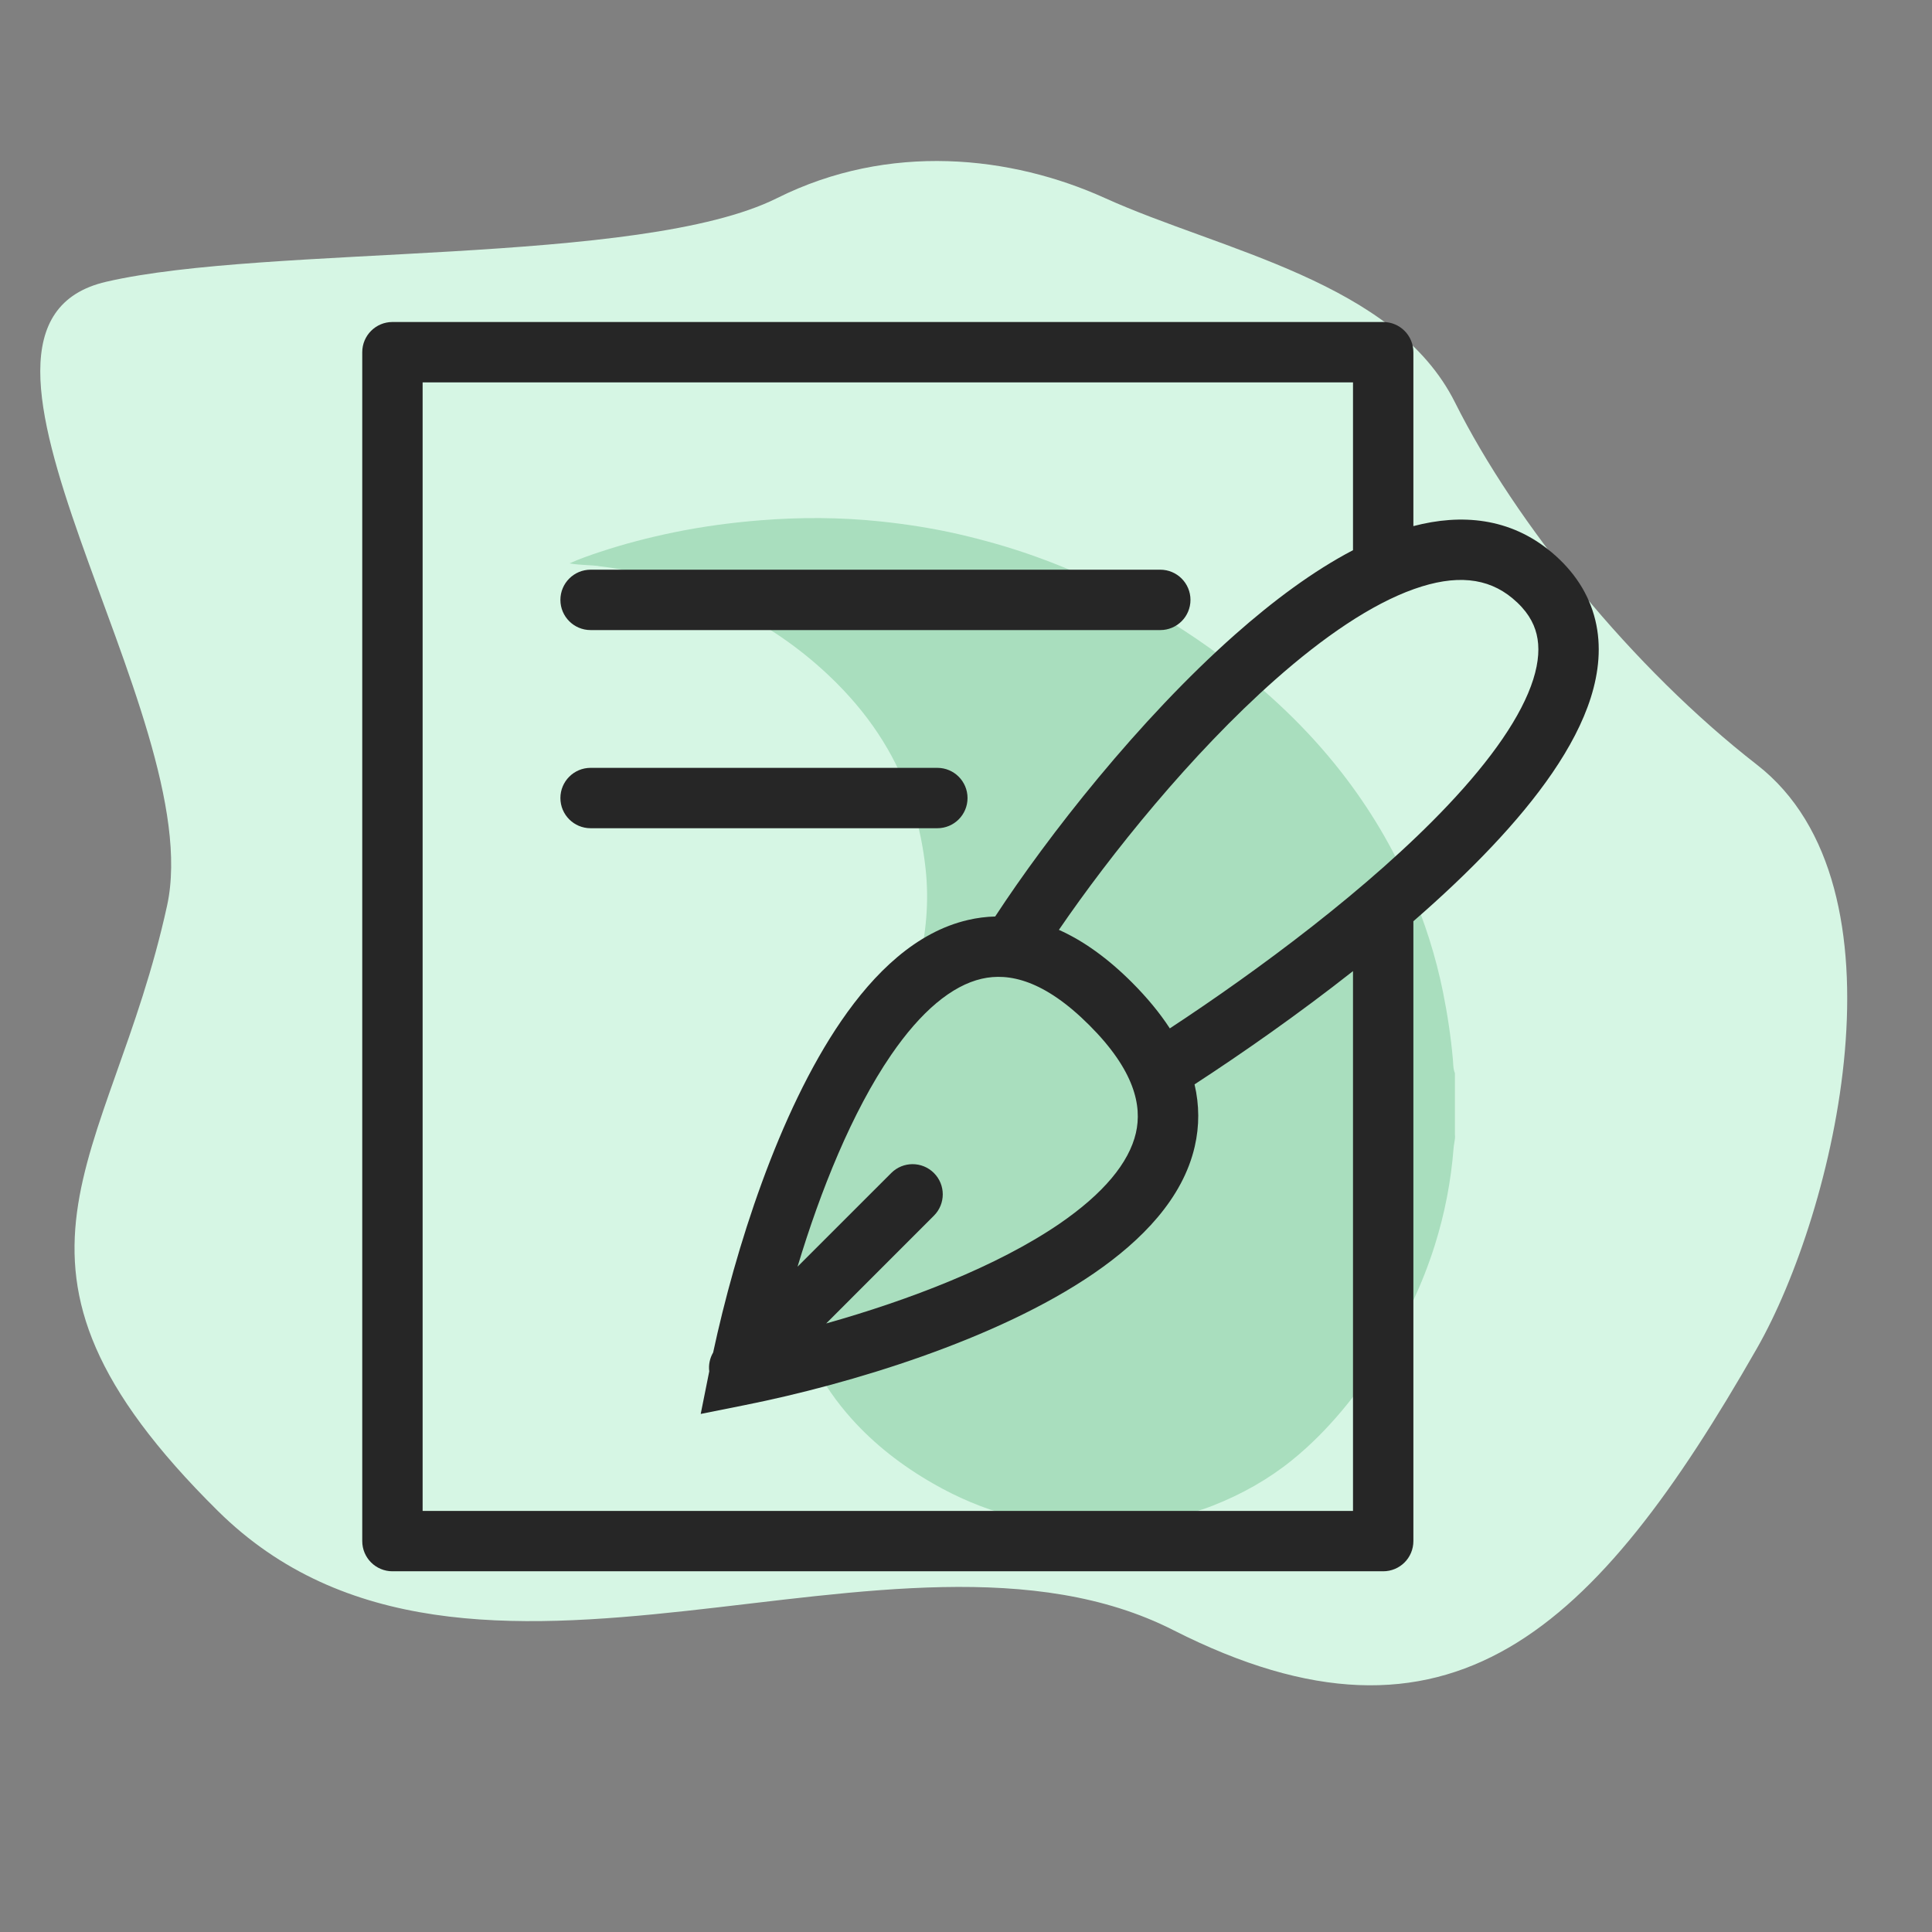
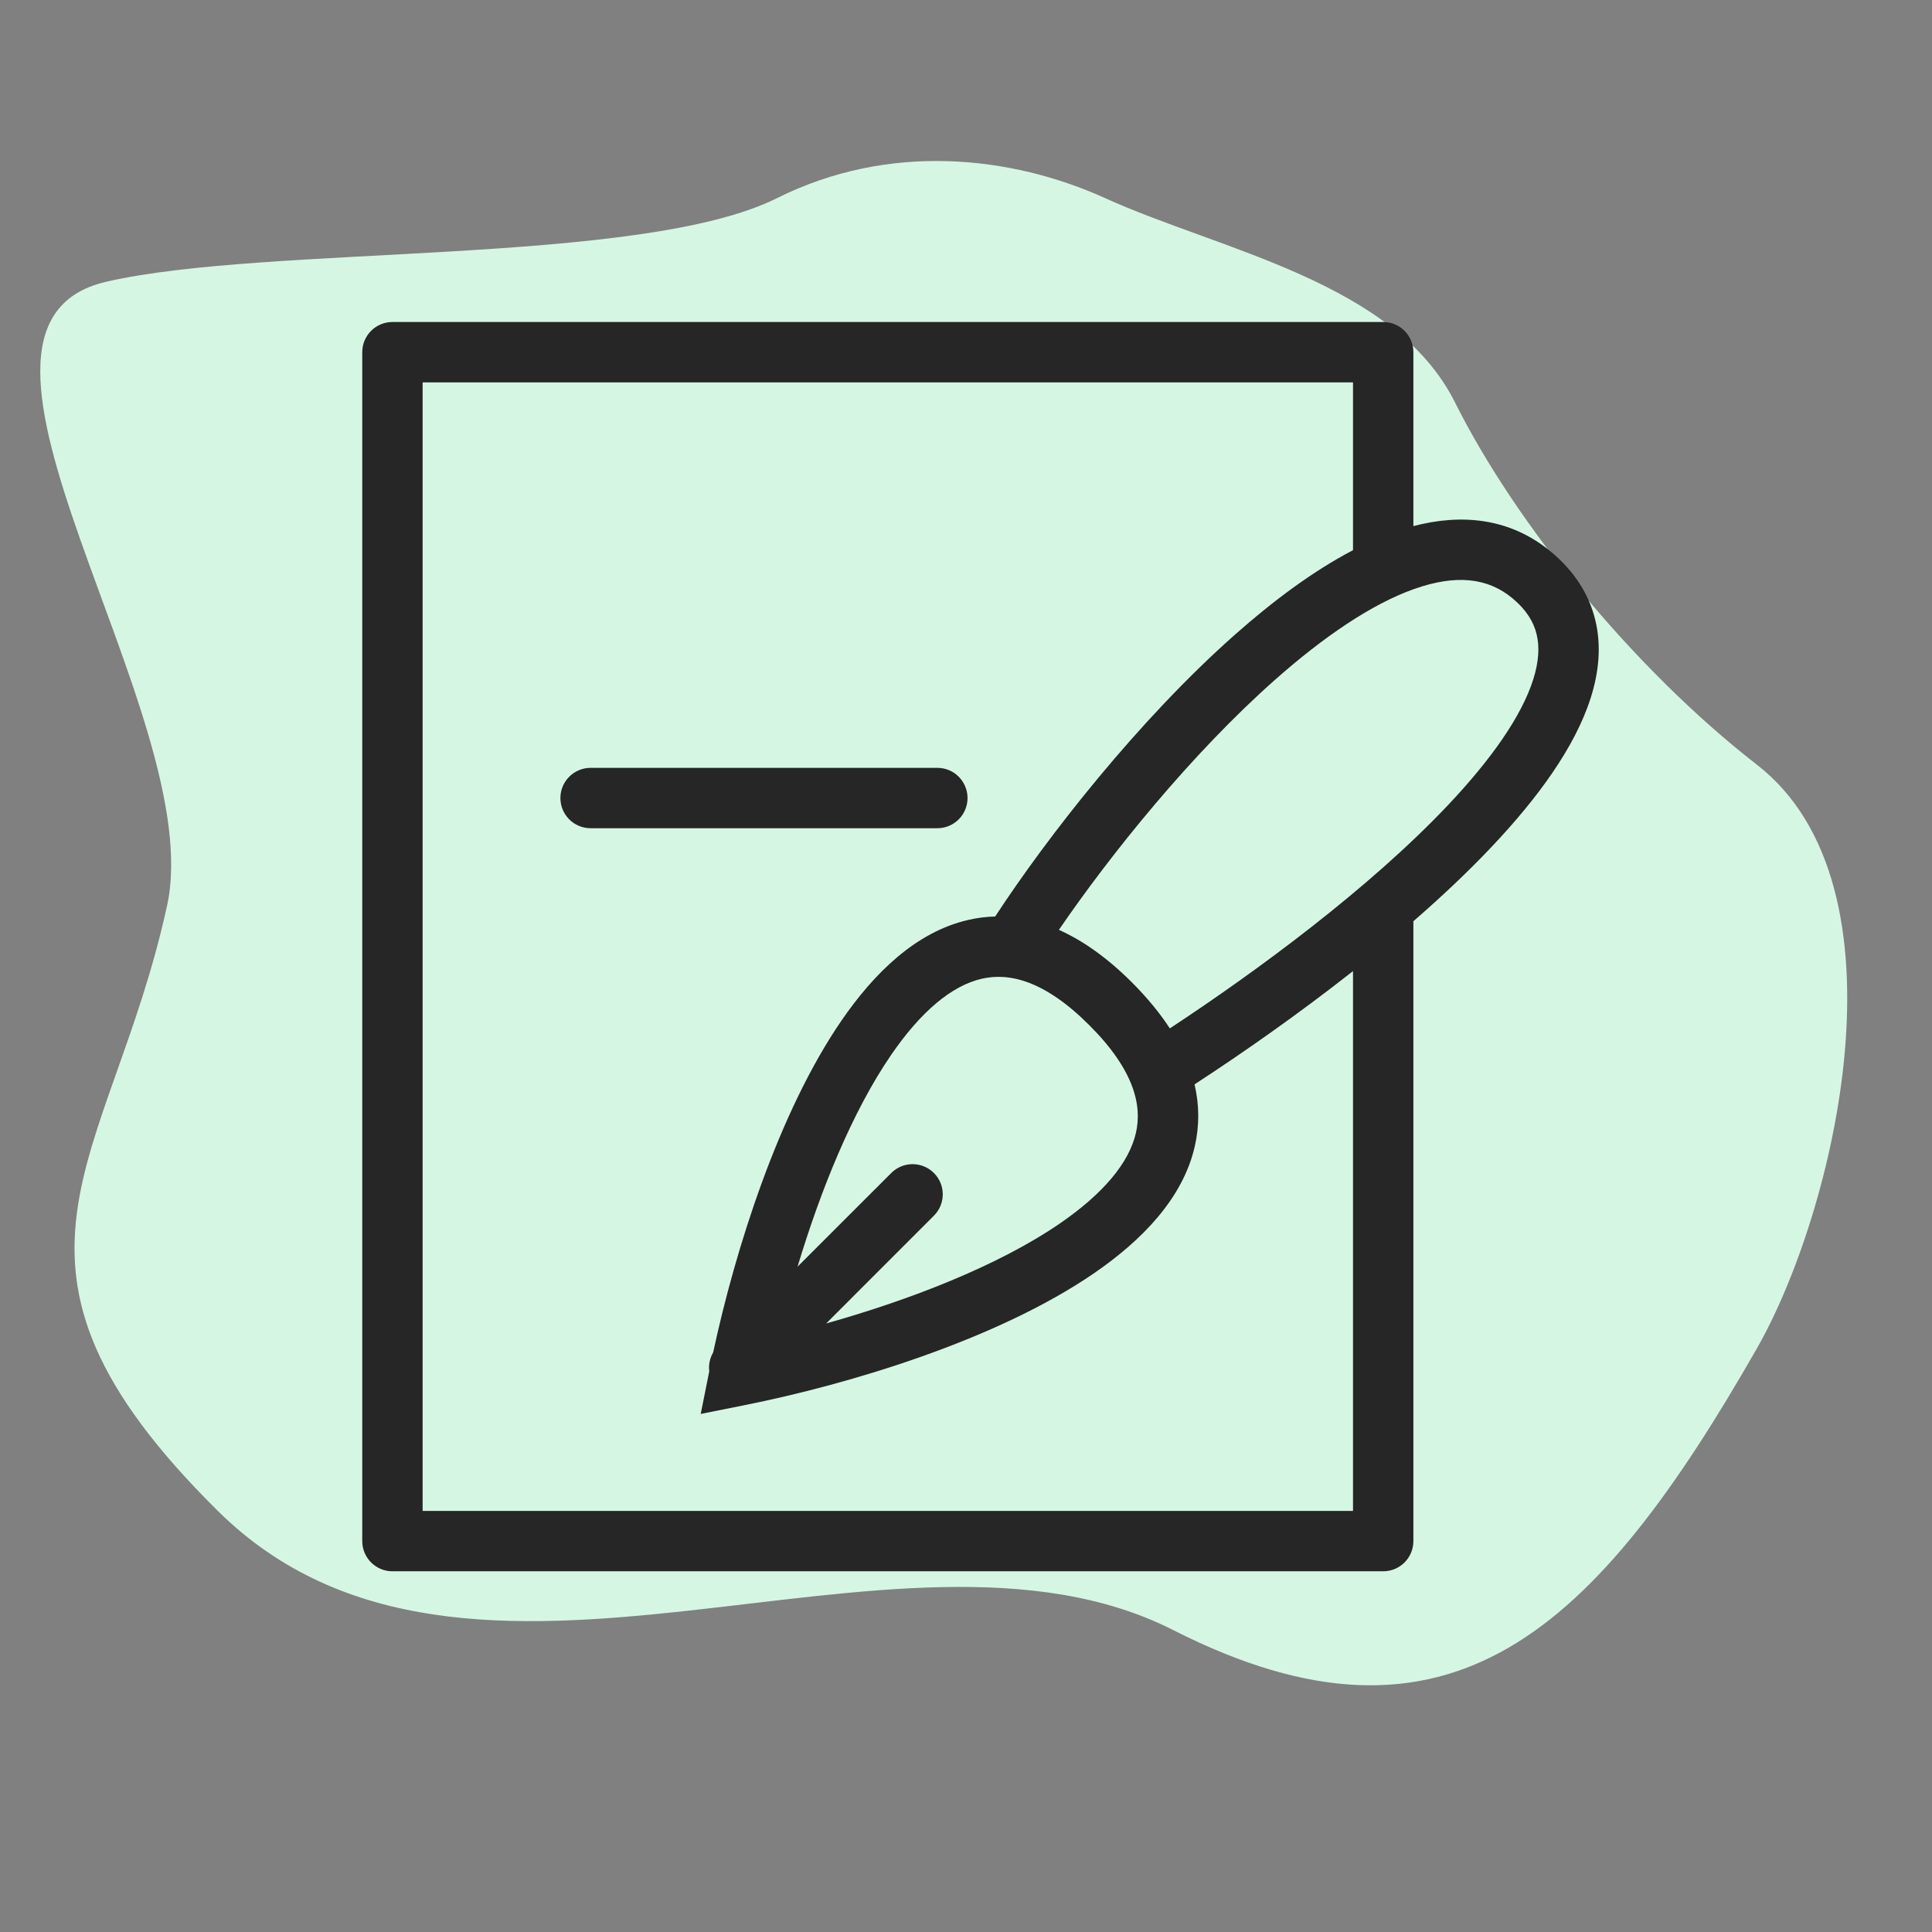
<svg xmlns="http://www.w3.org/2000/svg" width="48" height="48" viewBox="0 0 48 48" fill="none">
  <rect x="0" y="0" width="48" height="48" fill="#808080" stroke="none" />
  <path d="M2.64 7C-2.152 8.107 5.188 17.754 4.151 22.5C2.743 28.944 -0.83 31.363 5.412 37.538C11.654 43.712 22.269 37.005 29.151 40.5C36.033 43.995 39.65 40.5 43.65 33.5C45.586 30.112 47.541 22.023 43.651 19C40.565 16.602 37.65 13 36.15 10C34.65 7 30.335 6.227 27.457 4.923C25.124 3.866 22.091 3.53 19.304 4.923C15.92 6.613 6.66 6.071 2.64 7Z" fill="#D6F6E4" />
-   <path d="M17.71 14.864C16.809 14.451 15.861 14.181 14.862 14.064L14.864 14.061C14.768 14.05 14.671 14.045 14.574 14.039C14.433 14.031 14.291 14.023 14.15 13.997C14.396 13.885 14.648 13.798 14.901 13.714C15.504 13.514 16.119 13.354 16.743 13.226C17.454 13.08 18.172 12.984 18.898 12.926C19.892 12.847 20.885 12.851 21.875 12.955C22.53 13.024 23.18 13.125 23.823 13.273C24.449 13.418 25.065 13.592 25.666 13.805C26.879 14.234 28.018 14.795 29.098 15.463C29.535 15.734 29.958 16.023 30.368 16.329C31.487 17.165 32.485 18.106 33.33 19.191C34.03 20.09 34.602 21.05 35.044 22.079C35.4 22.909 35.671 23.761 35.849 24.638C35.962 25.197 36.047 25.76 36.097 26.326C36.099 26.351 36.101 26.377 36.102 26.403C36.107 26.491 36.111 26.58 36.147 26.665L36.147 28.186C36.157 28.256 36.144 28.325 36.132 28.394C36.125 28.433 36.118 28.473 36.115 28.512C36.051 29.339 35.895 30.153 35.644 30.947C35.341 31.905 34.913 32.816 34.352 33.67C33.721 34.63 33.016 35.536 32.097 36.28C31.51 36.754 30.855 37.122 30.14 37.404C29.451 37.677 28.724 37.775 27.99 37.837C27.325 37.892 26.657 37.883 25.997 37.791C25.907 37.779 25.816 37.769 25.726 37.759C25.516 37.736 25.306 37.712 25.103 37.658C24.423 37.477 23.788 37.205 23.186 36.86C22.418 36.421 21.731 35.89 21.155 35.246C20.409 34.413 19.915 33.464 19.711 32.385C19.577 31.672 19.542 30.965 19.652 30.248C19.797 29.29 20.21 28.436 20.795 27.65C20.903 27.506 21.014 27.364 21.125 27.222C21.336 26.953 21.547 26.684 21.733 26.398C22.221 25.648 22.6 24.861 22.813 24.001C23.012 23.2 23.086 22.395 22.995 21.575C22.938 21.053 22.835 20.54 22.679 20.037C22.319 18.877 21.675 17.865 20.798 16.984C20.122 16.305 19.355 15.734 18.492 15.271C18.432 15.239 18.372 15.206 18.312 15.173C18.113 15.066 17.915 14.958 17.71 14.864Z" fill="#A9DEBE" />
-   <path fill-rule="evenodd" clip-rule="evenodd" d="M13.923 14.904C13.923 14.49 14.259 14.154 14.673 14.154H28.827C29.241 14.154 29.577 14.49 29.577 14.904C29.577 15.318 29.241 15.654 28.827 15.654H14.673C14.259 15.654 13.923 15.318 13.923 14.904Z" fill="#262626" />
  <path fill-rule="evenodd" clip-rule="evenodd" d="M14.673 19.077C14.259 19.077 13.923 19.413 13.923 19.827C13.923 20.241 14.259 20.577 14.673 20.577H23.288C23.703 20.577 24.038 20.241 24.038 19.827C24.038 19.413 23.703 19.077 23.288 19.077H14.673Z" fill="#262626" />
  <path fill-rule="evenodd" clip-rule="evenodd" d="M9 8.75C9 8.336 9.336 8 9.75 8H34.365C34.78 8 35.115 8.336 35.115 8.75V13.071C36.303 12.759 37.514 12.859 38.538 13.712C39.108 14.187 39.478 14.758 39.635 15.407C39.79 16.047 39.722 16.702 39.523 17.332C39.131 18.57 38.19 19.843 37.064 21.034C36.472 21.661 35.81 22.284 35.115 22.888L35.115 22.904V38.288C35.115 38.703 34.78 39.038 34.365 39.038H9.75C9.336 39.038 9 38.703 9 38.288V8.75ZM33.615 24.127C32.25 25.202 30.856 26.174 29.678 26.941C29.799 27.457 29.801 27.973 29.683 28.485C29.386 29.776 28.37 30.818 27.174 31.638C24.767 33.288 21.109 34.389 18.512 34.908L17.409 35.129L17.621 34.071C17.601 33.911 17.634 33.745 17.718 33.602C18.268 31.043 19.338 27.643 20.901 25.364C21.72 24.169 22.762 23.153 24.053 22.856C24.276 22.804 24.5 22.776 24.725 22.77C26.029 20.777 28.285 17.889 30.684 15.766C31.629 14.93 32.624 14.187 33.615 13.669V9.5H10.5V37.538H33.615V24.127ZM26.308 23.102C26.918 23.374 27.526 23.811 28.127 24.412C28.503 24.789 28.816 25.169 29.064 25.55C31.237 24.122 34.029 22.062 35.974 20.004C37.054 18.862 37.805 17.789 38.093 16.88C38.233 16.436 38.252 16.067 38.177 15.759C38.105 15.46 37.931 15.159 37.578 14.865C36.958 14.348 36.165 14.268 35.13 14.635C34.077 15.009 32.888 15.818 31.678 16.889C29.59 18.737 27.588 21.23 26.308 23.102ZM19.815 31.47L22.143 29.143C22.436 28.85 22.91 28.85 23.203 29.143C23.496 29.436 23.496 29.91 23.203 30.203L20.526 32.881C22.58 32.303 24.778 31.461 26.326 30.401C27.412 29.656 28.05 28.89 28.221 28.149C28.377 27.471 28.187 26.594 27.066 25.473C25.945 24.351 25.067 24.161 24.39 24.317C23.648 24.488 22.882 25.126 22.138 26.212C21.17 27.625 20.384 29.579 19.815 31.47Z" fill="#262626" />
</svg>